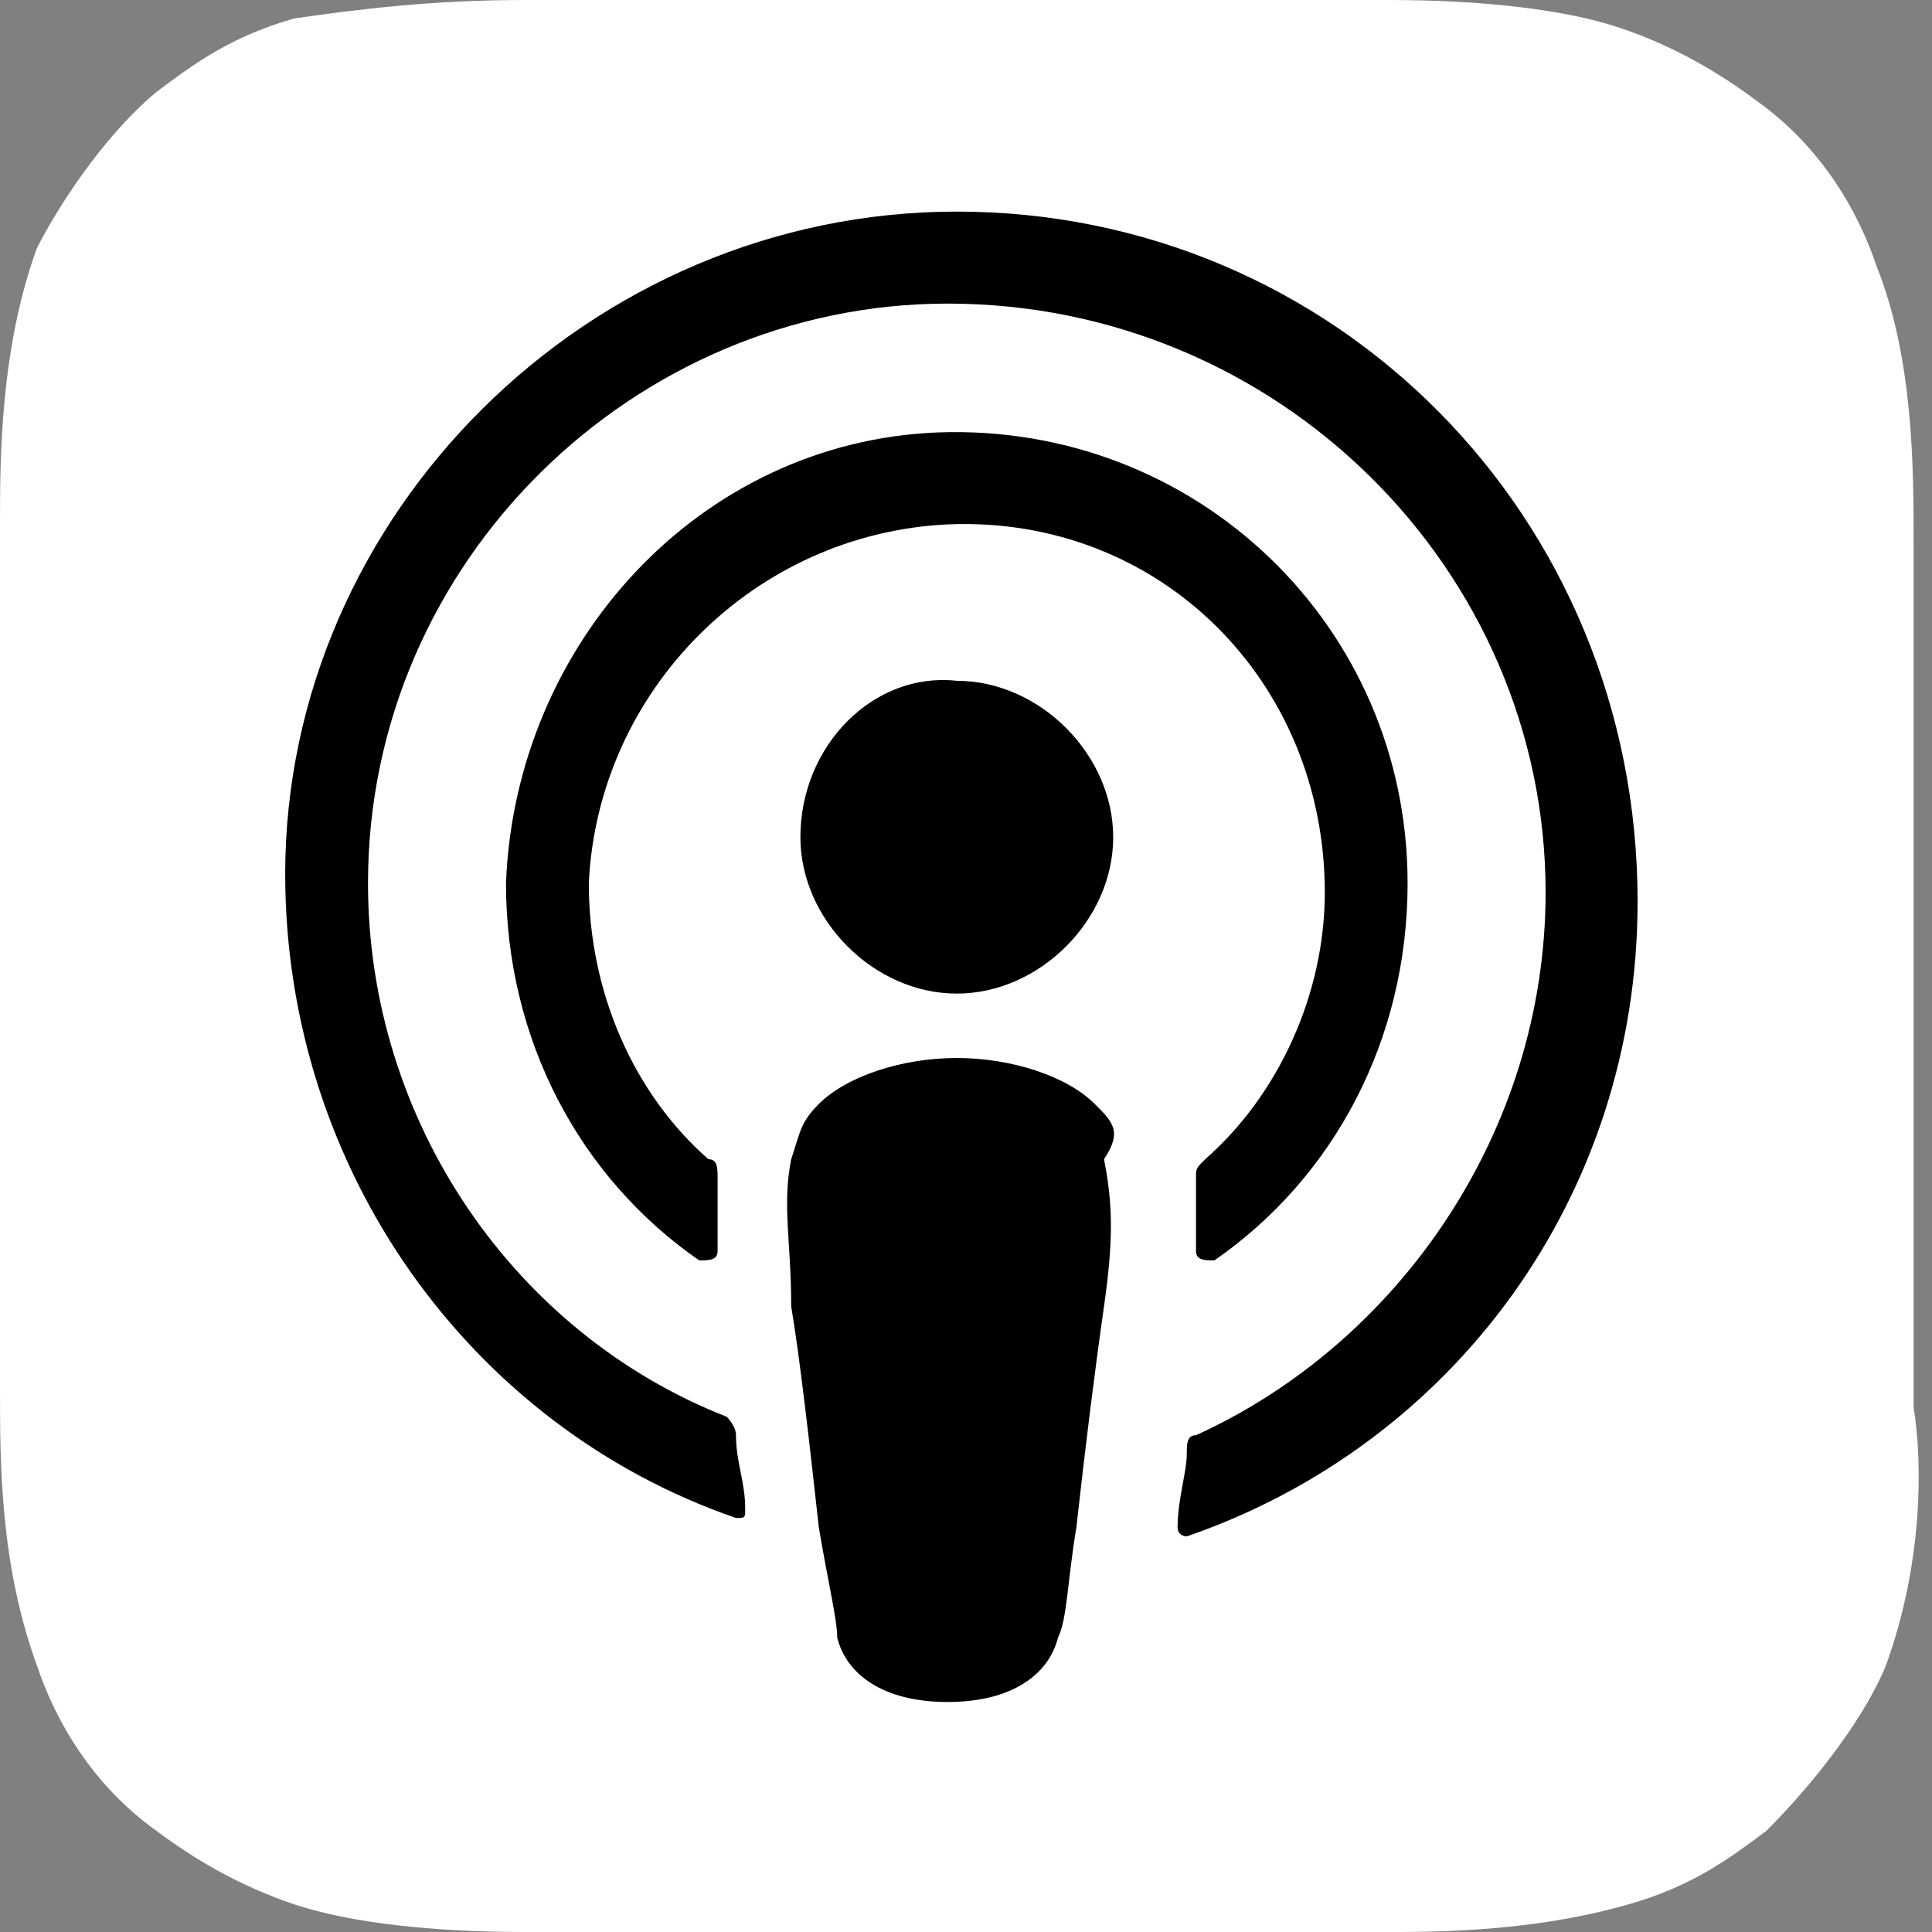
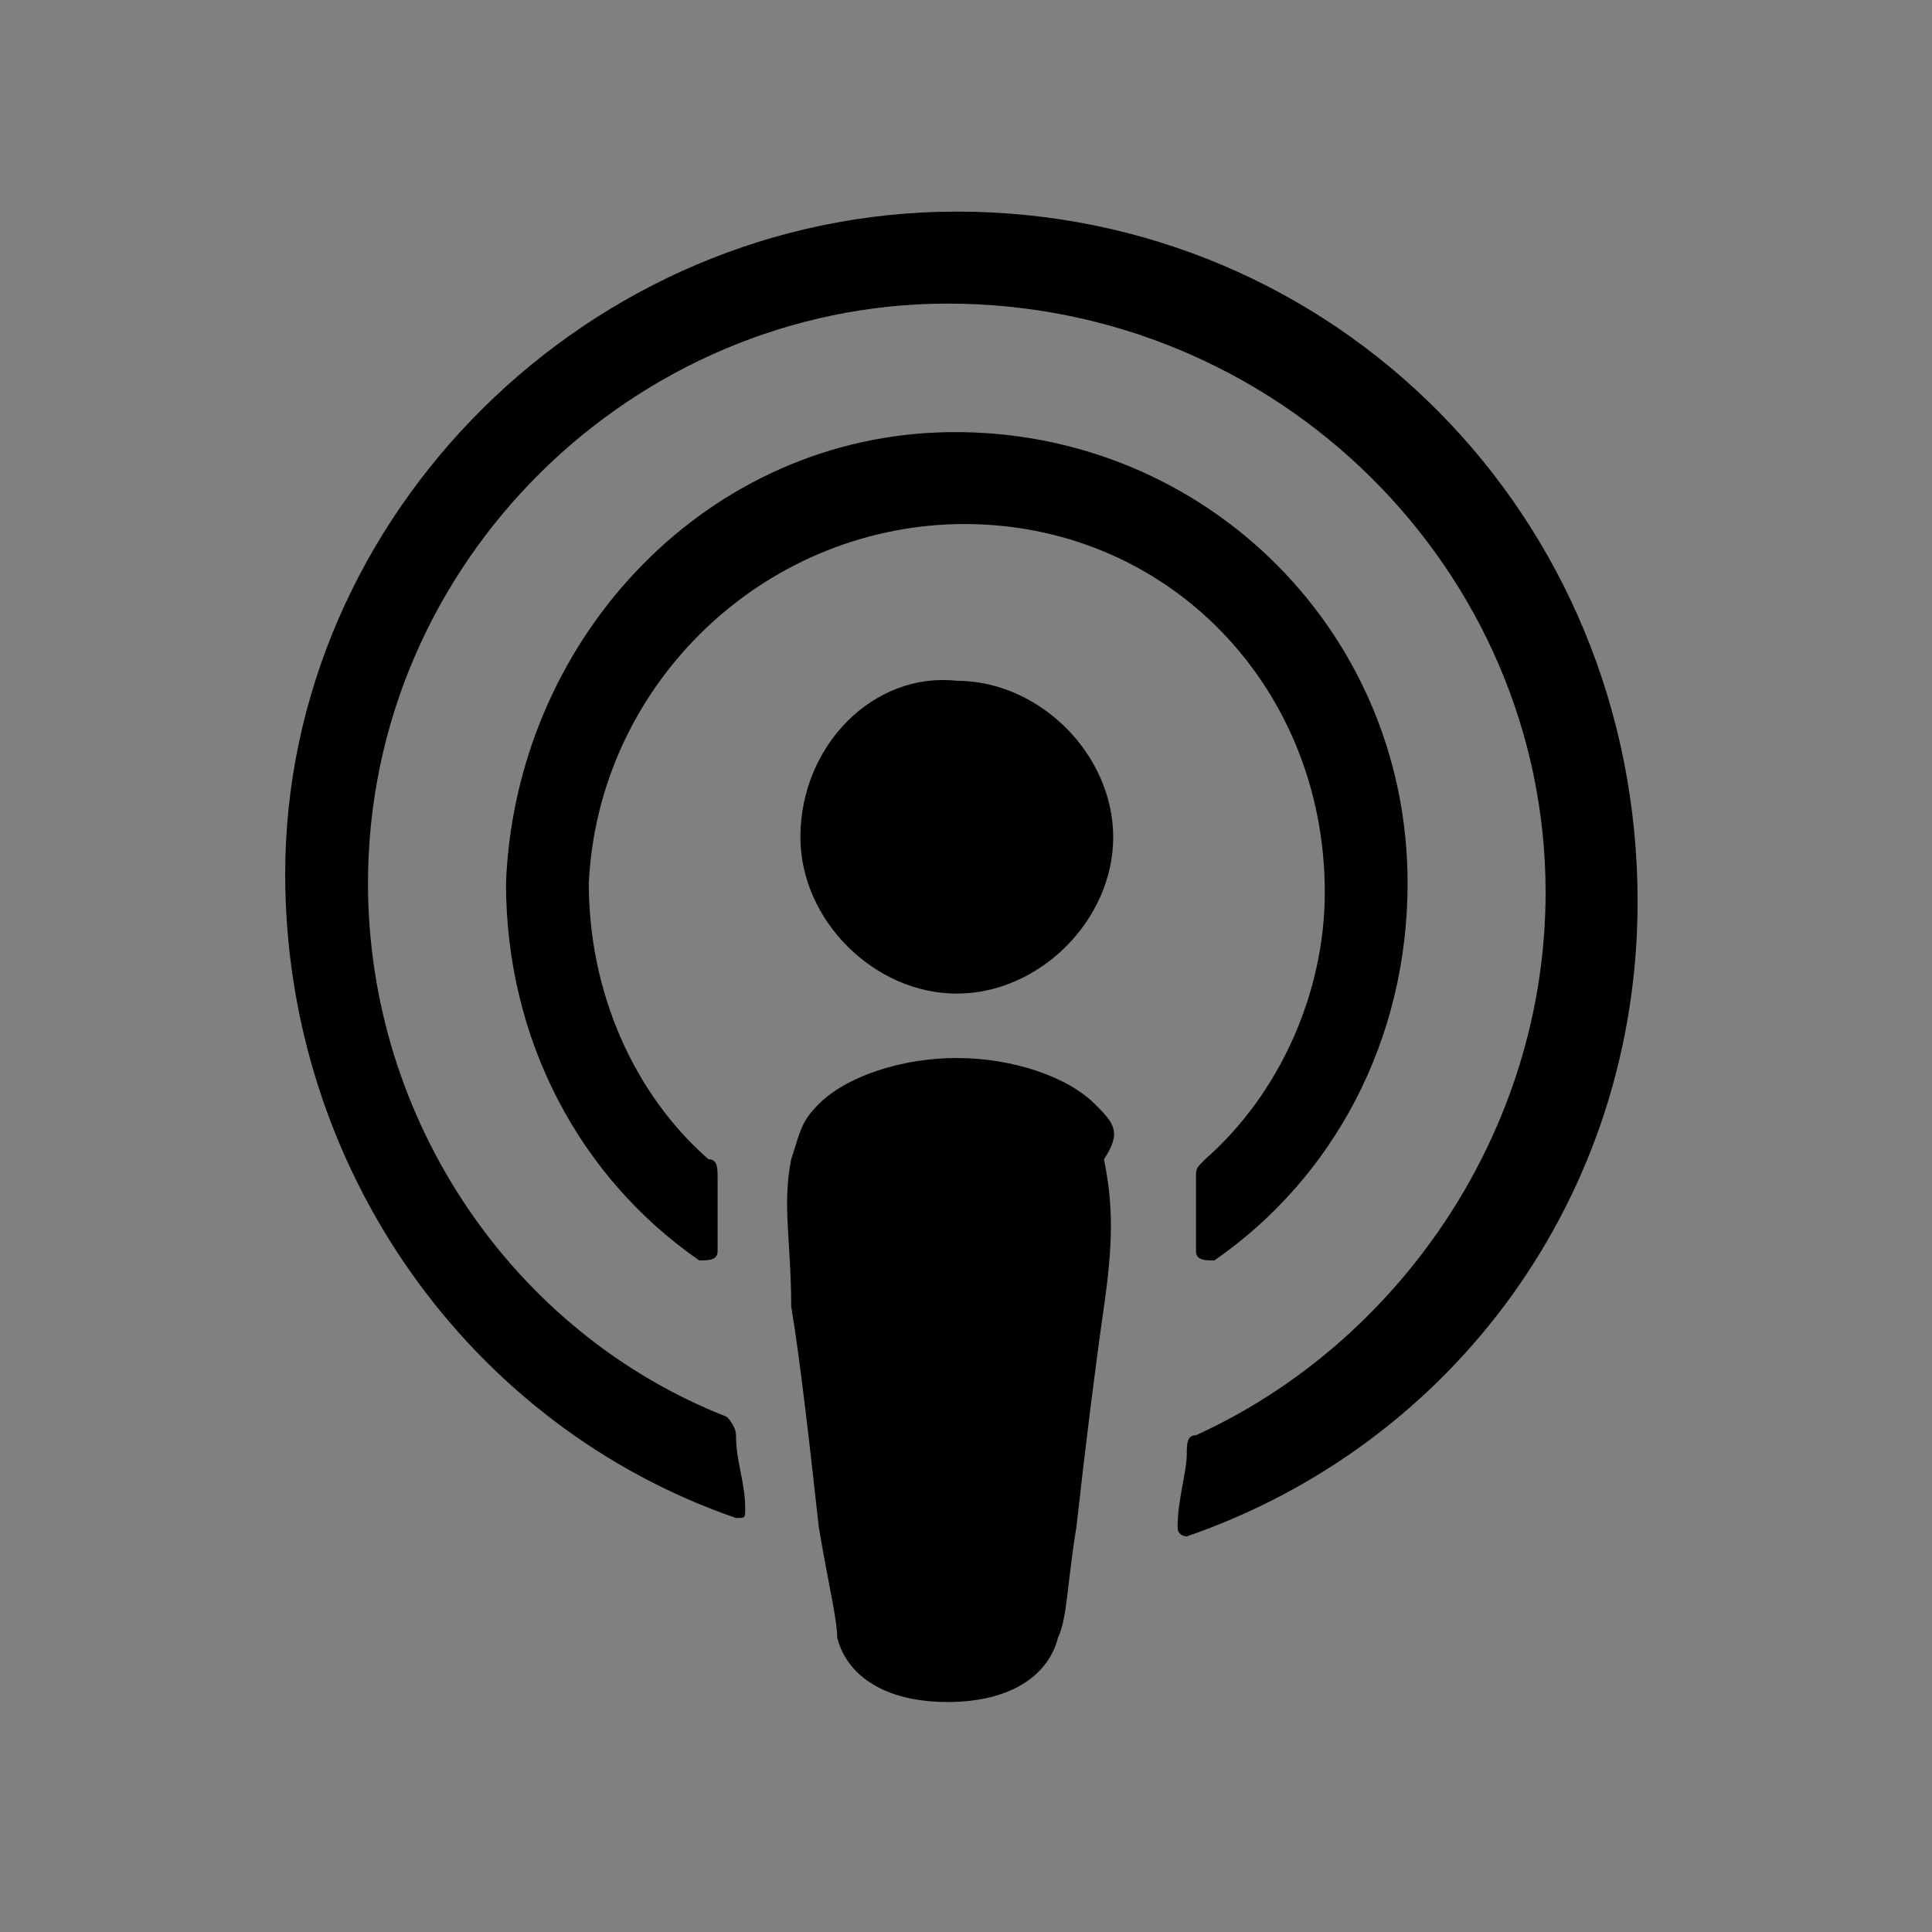
<svg xmlns="http://www.w3.org/2000/svg" version="1.1" id="Layer_1" x="0px" y="0px" viewBox="0 0 21 21" style="enable-background:new 0 0 21 21;" xml:space="preserve">
  <rect x="0" y="0" width="21" height="21" fill="#808080" stroke="none" />
  <style type="text/css">
	.st0{fill-rule:evenodd;clip-rule:evenodd;fill:#FFFFFF;}
</style>
-   <path class="st0" d="M20.5,18.1c-0.2,0.5-0.7,1.2-1.3,1.8c-0.4,0.3-0.8,0.6-1.5,0.8c-0.7,0.2-1.5,0.3-2.5,0.3H5.7  c-1,0-1.9-0.1-2.5-0.3c-0.6-0.2-1.1-0.5-1.5-0.8c-0.7-0.5-1.1-1.2-1.3-1.8C0,17,0,15.9,0,15.1V5.7c0-0.7,0-1.9,0.4-3  C0.6,2.3,1.1,1.5,1.7,1c0.4-0.3,0.8-0.6,1.5-0.8C3.9,0.1,4.7,0,5.7,0h9.4c1,0,1.9,0.1,2.5,0.3c0.6,0.2,1.1,0.5,1.5,0.8  c0.7,0.5,1.1,1.2,1.3,1.8c0.4,1,0.4,2.2,0.4,3v9.4C20.9,15.9,20.9,17,20.5,18.1z" />
  <path d="M11.9,12c-0.3-0.3-0.9-0.5-1.5-0.5c-0.6,0-1.2,0.2-1.5,0.5c-0.2,0.2-0.2,0.3-0.3,0.6c-0.1,0.5,0,0.9,0,1.6  c0.1,0.6,0.2,1.5,0.3,2.4c0.1,0.6,0.2,1,0.2,1.2c0.1,0.4,0.5,0.7,1.2,0.7c0.7,0,1.1-0.3,1.2-0.7c0.1-0.2,0.1-0.6,0.2-1.2  c0.1-0.9,0.2-1.7,0.3-2.4c0.1-0.7,0.1-1.1,0-1.6C12.2,12.3,12.1,12.2,11.9,12z M8.7,9.1c0,0.9,0.8,1.7,1.7,1.7  c0.9,0,1.7-0.8,1.7-1.7c0-0.9-0.8-1.7-1.7-1.7C9.5,7.3,8.7,8.1,8.7,9.1z M10.4,2.3c-4,0-7.3,3.3-7.3,7.2c0,3.2,2,6,4.9,7  c0.1,0,0.1,0,0.1-0.1c0-0.3-0.1-0.5-0.1-0.8c0-0.1-0.1-0.2-0.1-0.2C5.6,14.5,4,12.2,4,9.6c0-3.5,2.9-6.3,6.3-6.3  c3.6,0,6.5,2.9,6.5,6.4c0,2.6-1.6,4.9-3.8,5.9c-0.1,0-0.1,0.1-0.1,0.2c0,0.2-0.1,0.5-0.1,0.8c0,0.1,0.1,0.1,0.1,0.1  c2.9-1,4.9-3.7,4.9-6.9C17.8,5.6,14.5,2.3,10.4,2.3z M10.3,5.7c2.3-0.1,4.1,1.7,4.1,4c0,1.1-0.5,2.2-1.3,2.9  c-0.1,0.1-0.1,0.1-0.1,0.2c0,0.3,0,0.5,0,0.8c0,0.1,0.1,0.1,0.2,0.1c1.3-0.9,2.1-2.4,2.1-4.1c0-2.8-2.3-5-5.1-4.9  C7.6,4.8,5.6,7,5.5,9.6c0,1.7,0.8,3.2,2.1,4.1c0.1,0,0.2,0,0.2-0.1c0-0.3,0-0.6,0-0.8c0-0.1,0-0.2-0.1-0.2c-0.8-0.7-1.3-1.8-1.3-3  C6.5,7.5,8.2,5.8,10.3,5.7z" />
</svg>